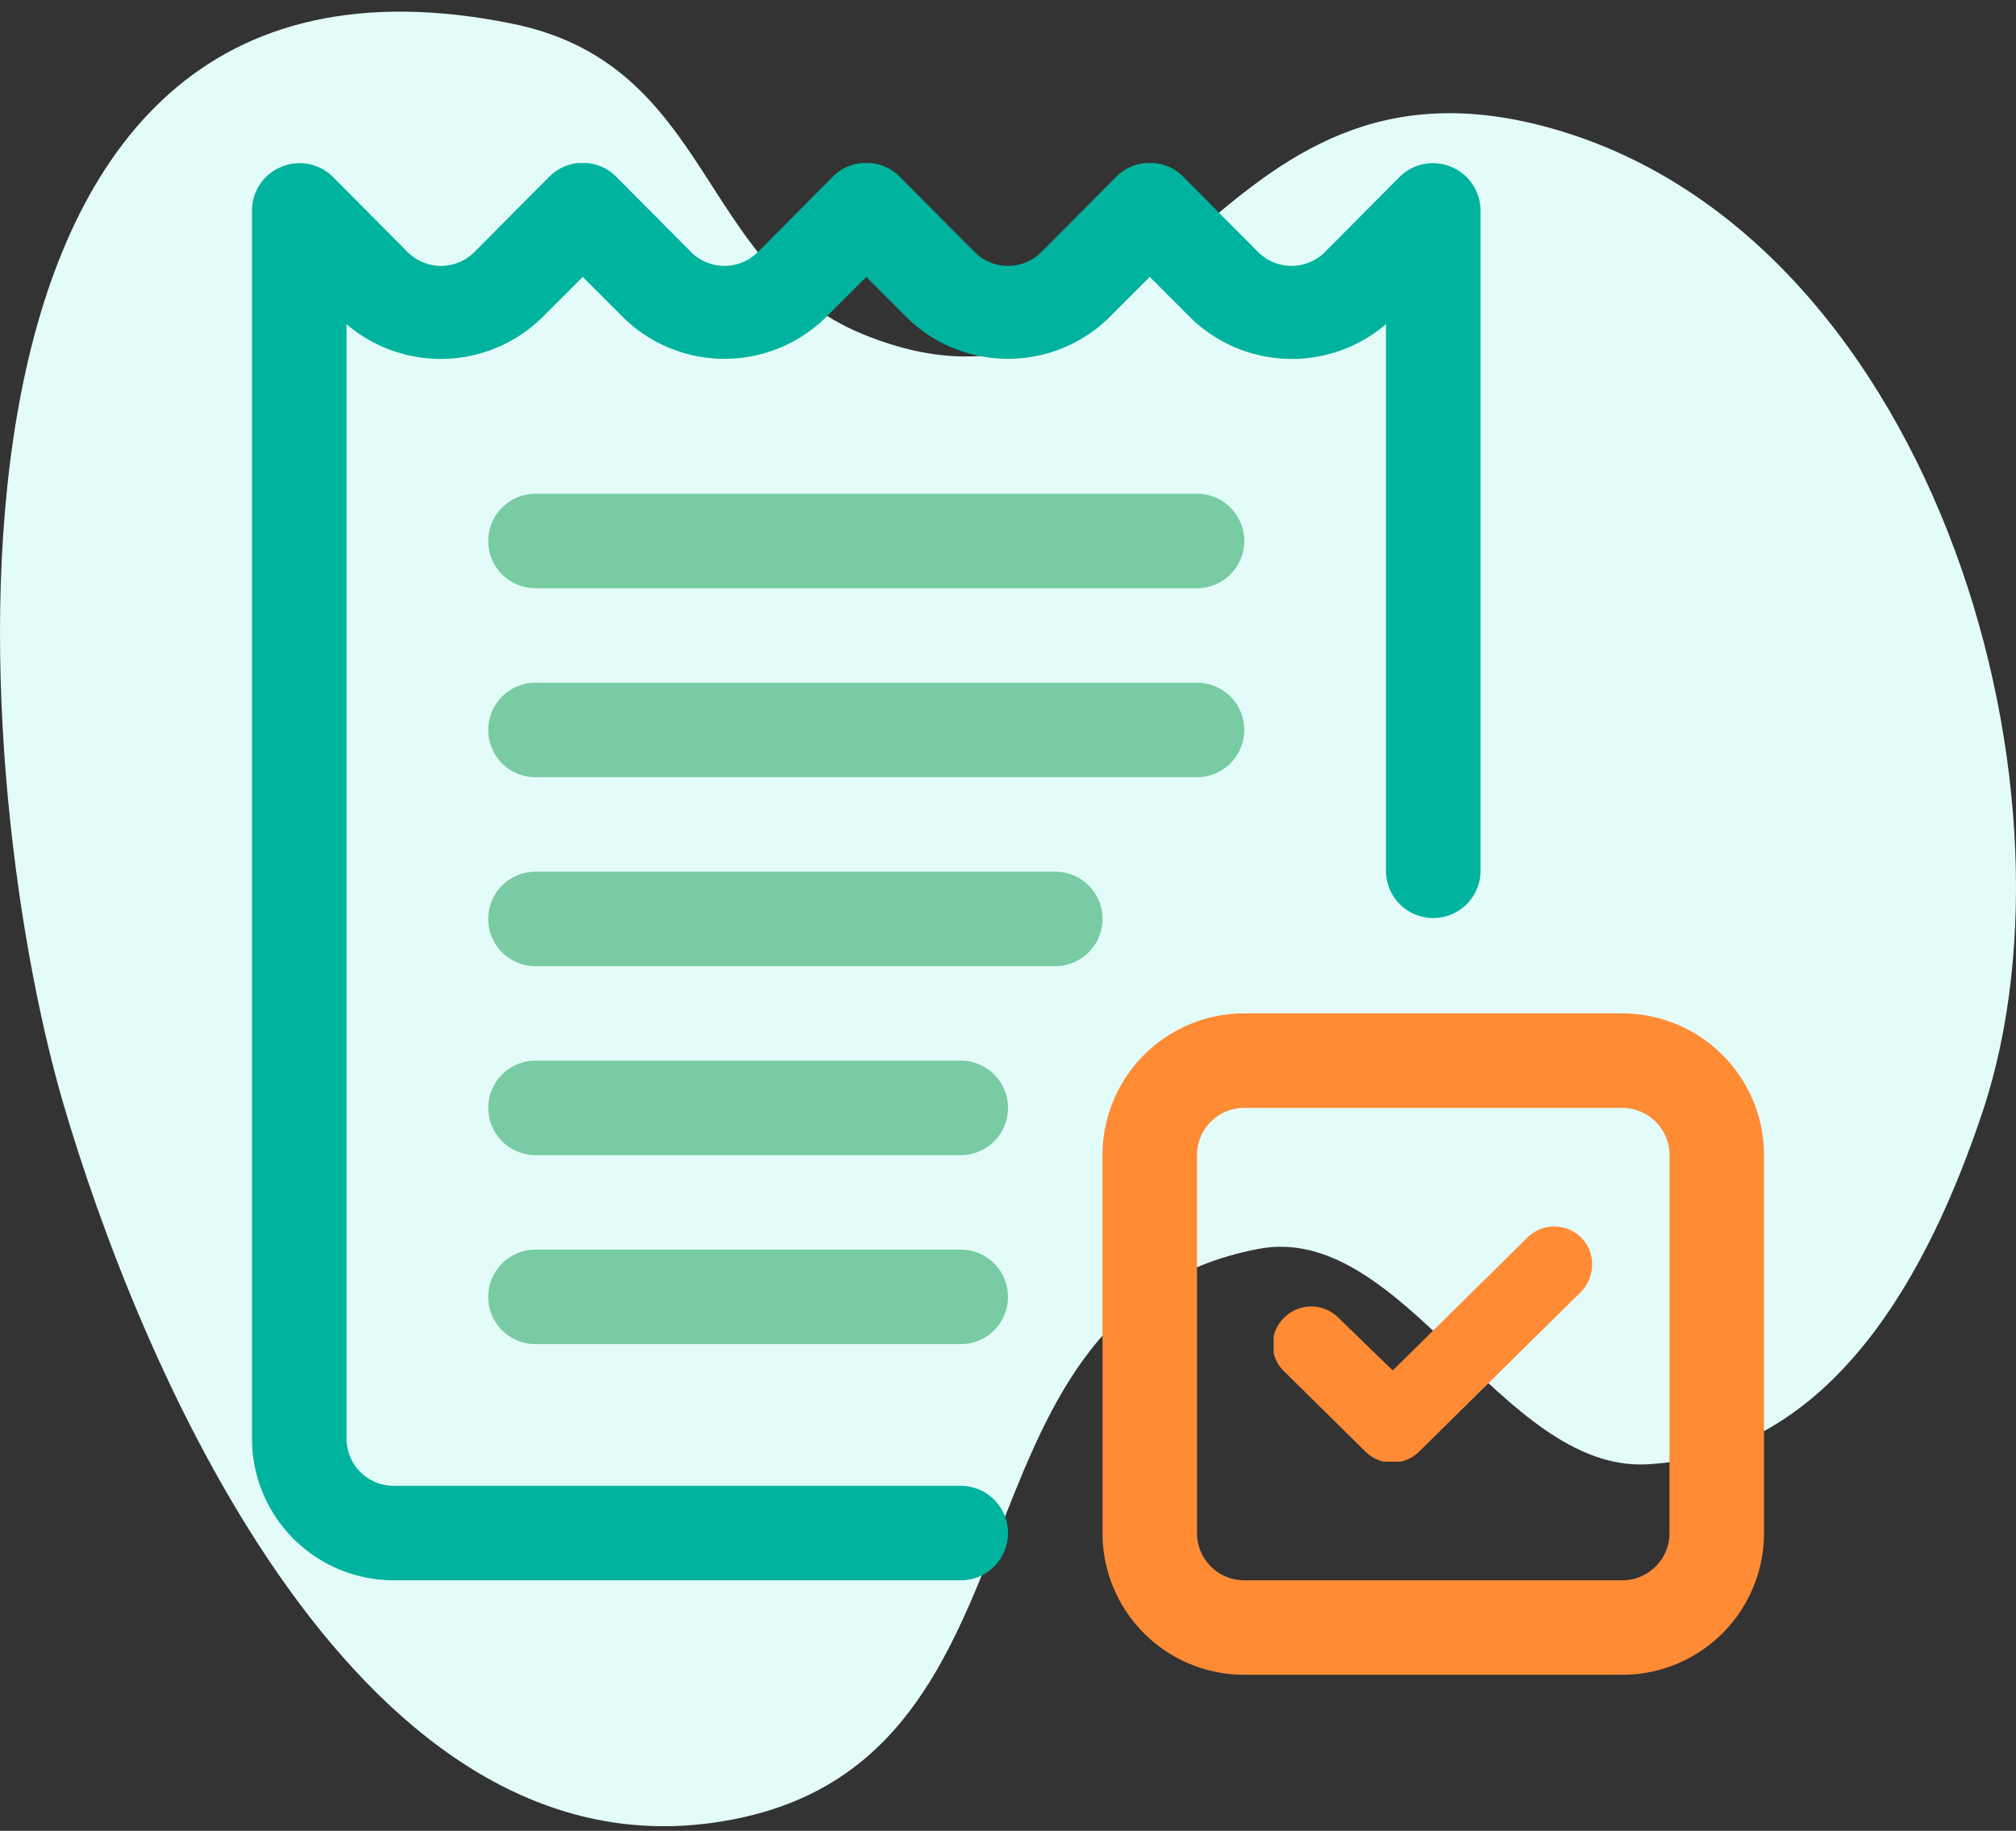
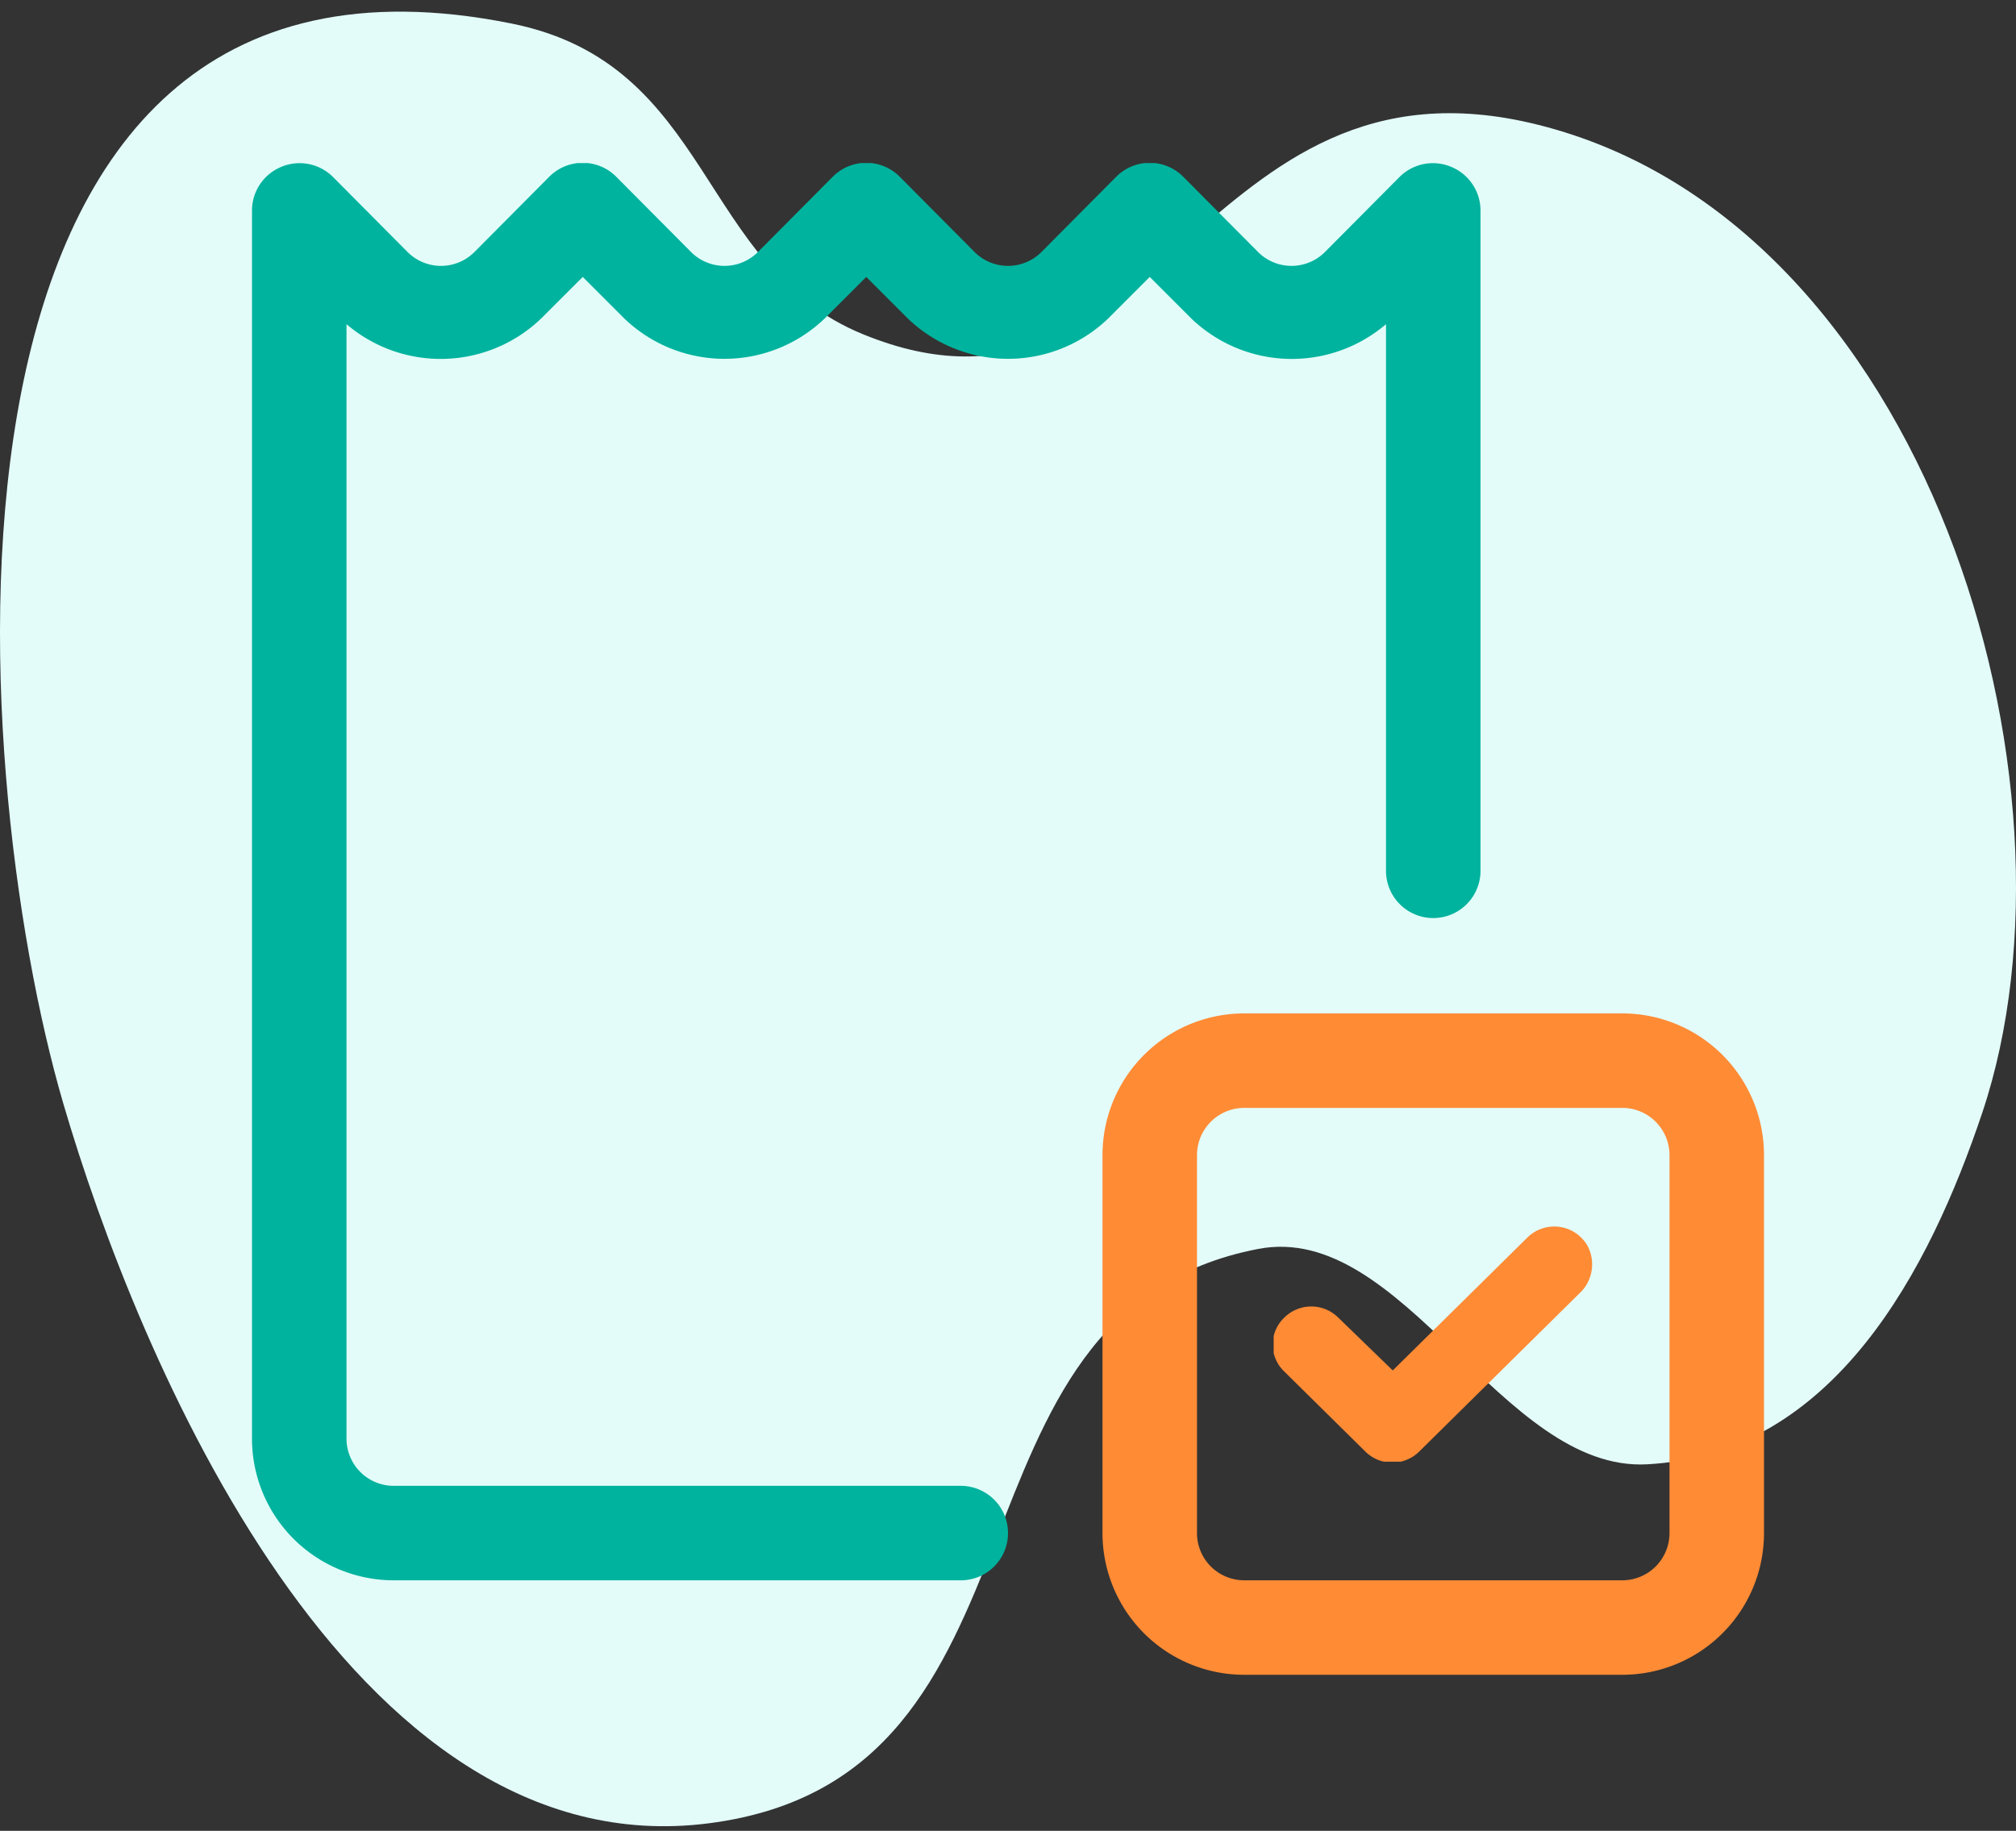
<svg xmlns="http://www.w3.org/2000/svg" width="120" height="109" fill="none">
  <rect width="100%" height="100%" fill="#333333" stroke="none" />
  <path d="M3.767 65.695c4.39 15.001 17.041 45.601 38.42 42.855 21.442-2.755 13.068-30.405 32.697-34.194 8.64-1.668 14.498 13.286 23.157 12.821 11.154-.6 16.831-11.64 19.948-20.921 6.608-19.68-3.288-53.052-26.452-58.831C71.325 2.38 68.96 27.078 51.384 19.905 41.505 15.873 42.492 3.832 30.46 1.403-5.937-5.947-2.073 45.735 3.767 65.695Z" fill="#E3FCF9" />
  <g clip-path="url(#a)">
    <path d="M57.188 94.083h-33.75A8.437 8.437 0 0 1 15 85.645V12.522a2.812 2.812 0 0 1 1.744-2.588 2.812 2.812 0 0 1 3.065.59l4.444 4.473a2.813 2.813 0 0 0 3.994 0l4.444-4.472a2.812 2.812 0 0 1 3.993 0l4.444 4.472a2.813 2.813 0 0 0 3.994 0l4.444-4.472a2.812 2.812 0 0 1 3.993 0l4.444 4.472a2.813 2.813 0 0 0 3.994 0l4.444-4.472a2.812 2.812 0 0 1 3.993 0l4.444 4.472a2.813 2.813 0 0 0 3.994 0l4.444-4.472a2.813 2.813 0 0 1 3.065-.591 2.812 2.812 0 0 1 1.744 2.588v39.374a2.813 2.813 0 0 1-5.625 0V19.3a8.634 8.634 0 0 1-11.588-.338l-2.475-2.475-2.474 2.475a8.606 8.606 0 0 1-11.925 0l-2.475-2.475-2.476 2.475a8.606 8.606 0 0 1-11.925 0l-2.474-2.475-2.476 2.475a8.635 8.635 0 0 1-11.587.338v66.347a2.813 2.813 0 0 0 2.813 2.812h33.75a2.812 2.812 0 1 1 0 5.625Z" fill="#00B39E" />
-     <path d="M57.188 80.02H31.875a2.812 2.812 0 1 1 0-5.624h25.313a2.812 2.812 0 1 1 0 5.624ZM57.188 68.77H31.875a2.812 2.812 0 1 1 0-5.624h25.313a2.812 2.812 0 1 1 0 5.624ZM62.813 57.52H31.875a2.812 2.812 0 1 1 0-5.625h30.938a2.812 2.812 0 1 1 0 5.625ZM71.25 46.27H31.875a2.812 2.812 0 1 1 0-5.625H71.25a2.812 2.812 0 1 1 0 5.625ZM71.25 35.02H31.875a2.812 2.812 0 1 1 0-5.625H71.25a2.812 2.812 0 1 1 0 5.625Z" fill="#78CBA2" />
    <path d="M96.563 99.708h-22.5a8.437 8.437 0 0 1-8.438-8.438v-22.5a8.437 8.437 0 0 1 8.438-8.437h22.5A8.44 8.44 0 0 1 105 68.771v22.5a8.438 8.438 0 0 1-8.438 8.437Zm-22.5-33.75a2.812 2.812 0 0 0-2.813 2.813v22.5a2.812 2.812 0 0 0 2.813 2.812h22.5a2.812 2.812 0 0 0 2.812-2.813v-22.5a2.812 2.812 0 0 0-2.813-2.812h-22.5Z" fill="#FF8B35" />
    <g clip-path="url(#b)">
      <path d="M94.132 73.692a2.28 2.28 0 0 0-3.233 0l-7.997 7.897-3.233-3.136a2.28 2.28 0 0 0-3.233 0 2.212 2.212 0 0 0 0 3.191l4.821 4.76a2.28 2.28 0 0 0 3.233 0l9.642-9.52c.85-.895.85-2.352 0-3.192Z" fill="#FF8B35" />
    </g>
  </g>
  <defs>
    <clipPath id="a">
      <path fill="#fff" transform="translate(15 9.708)" d="M0 0h90v90H0z" />
    </clipPath>
    <clipPath id="b">
      <path fill="#fff" transform="translate(75.813 73.02)" d="M0 0h19v14H0z" />
    </clipPath>
  </defs>
</svg>